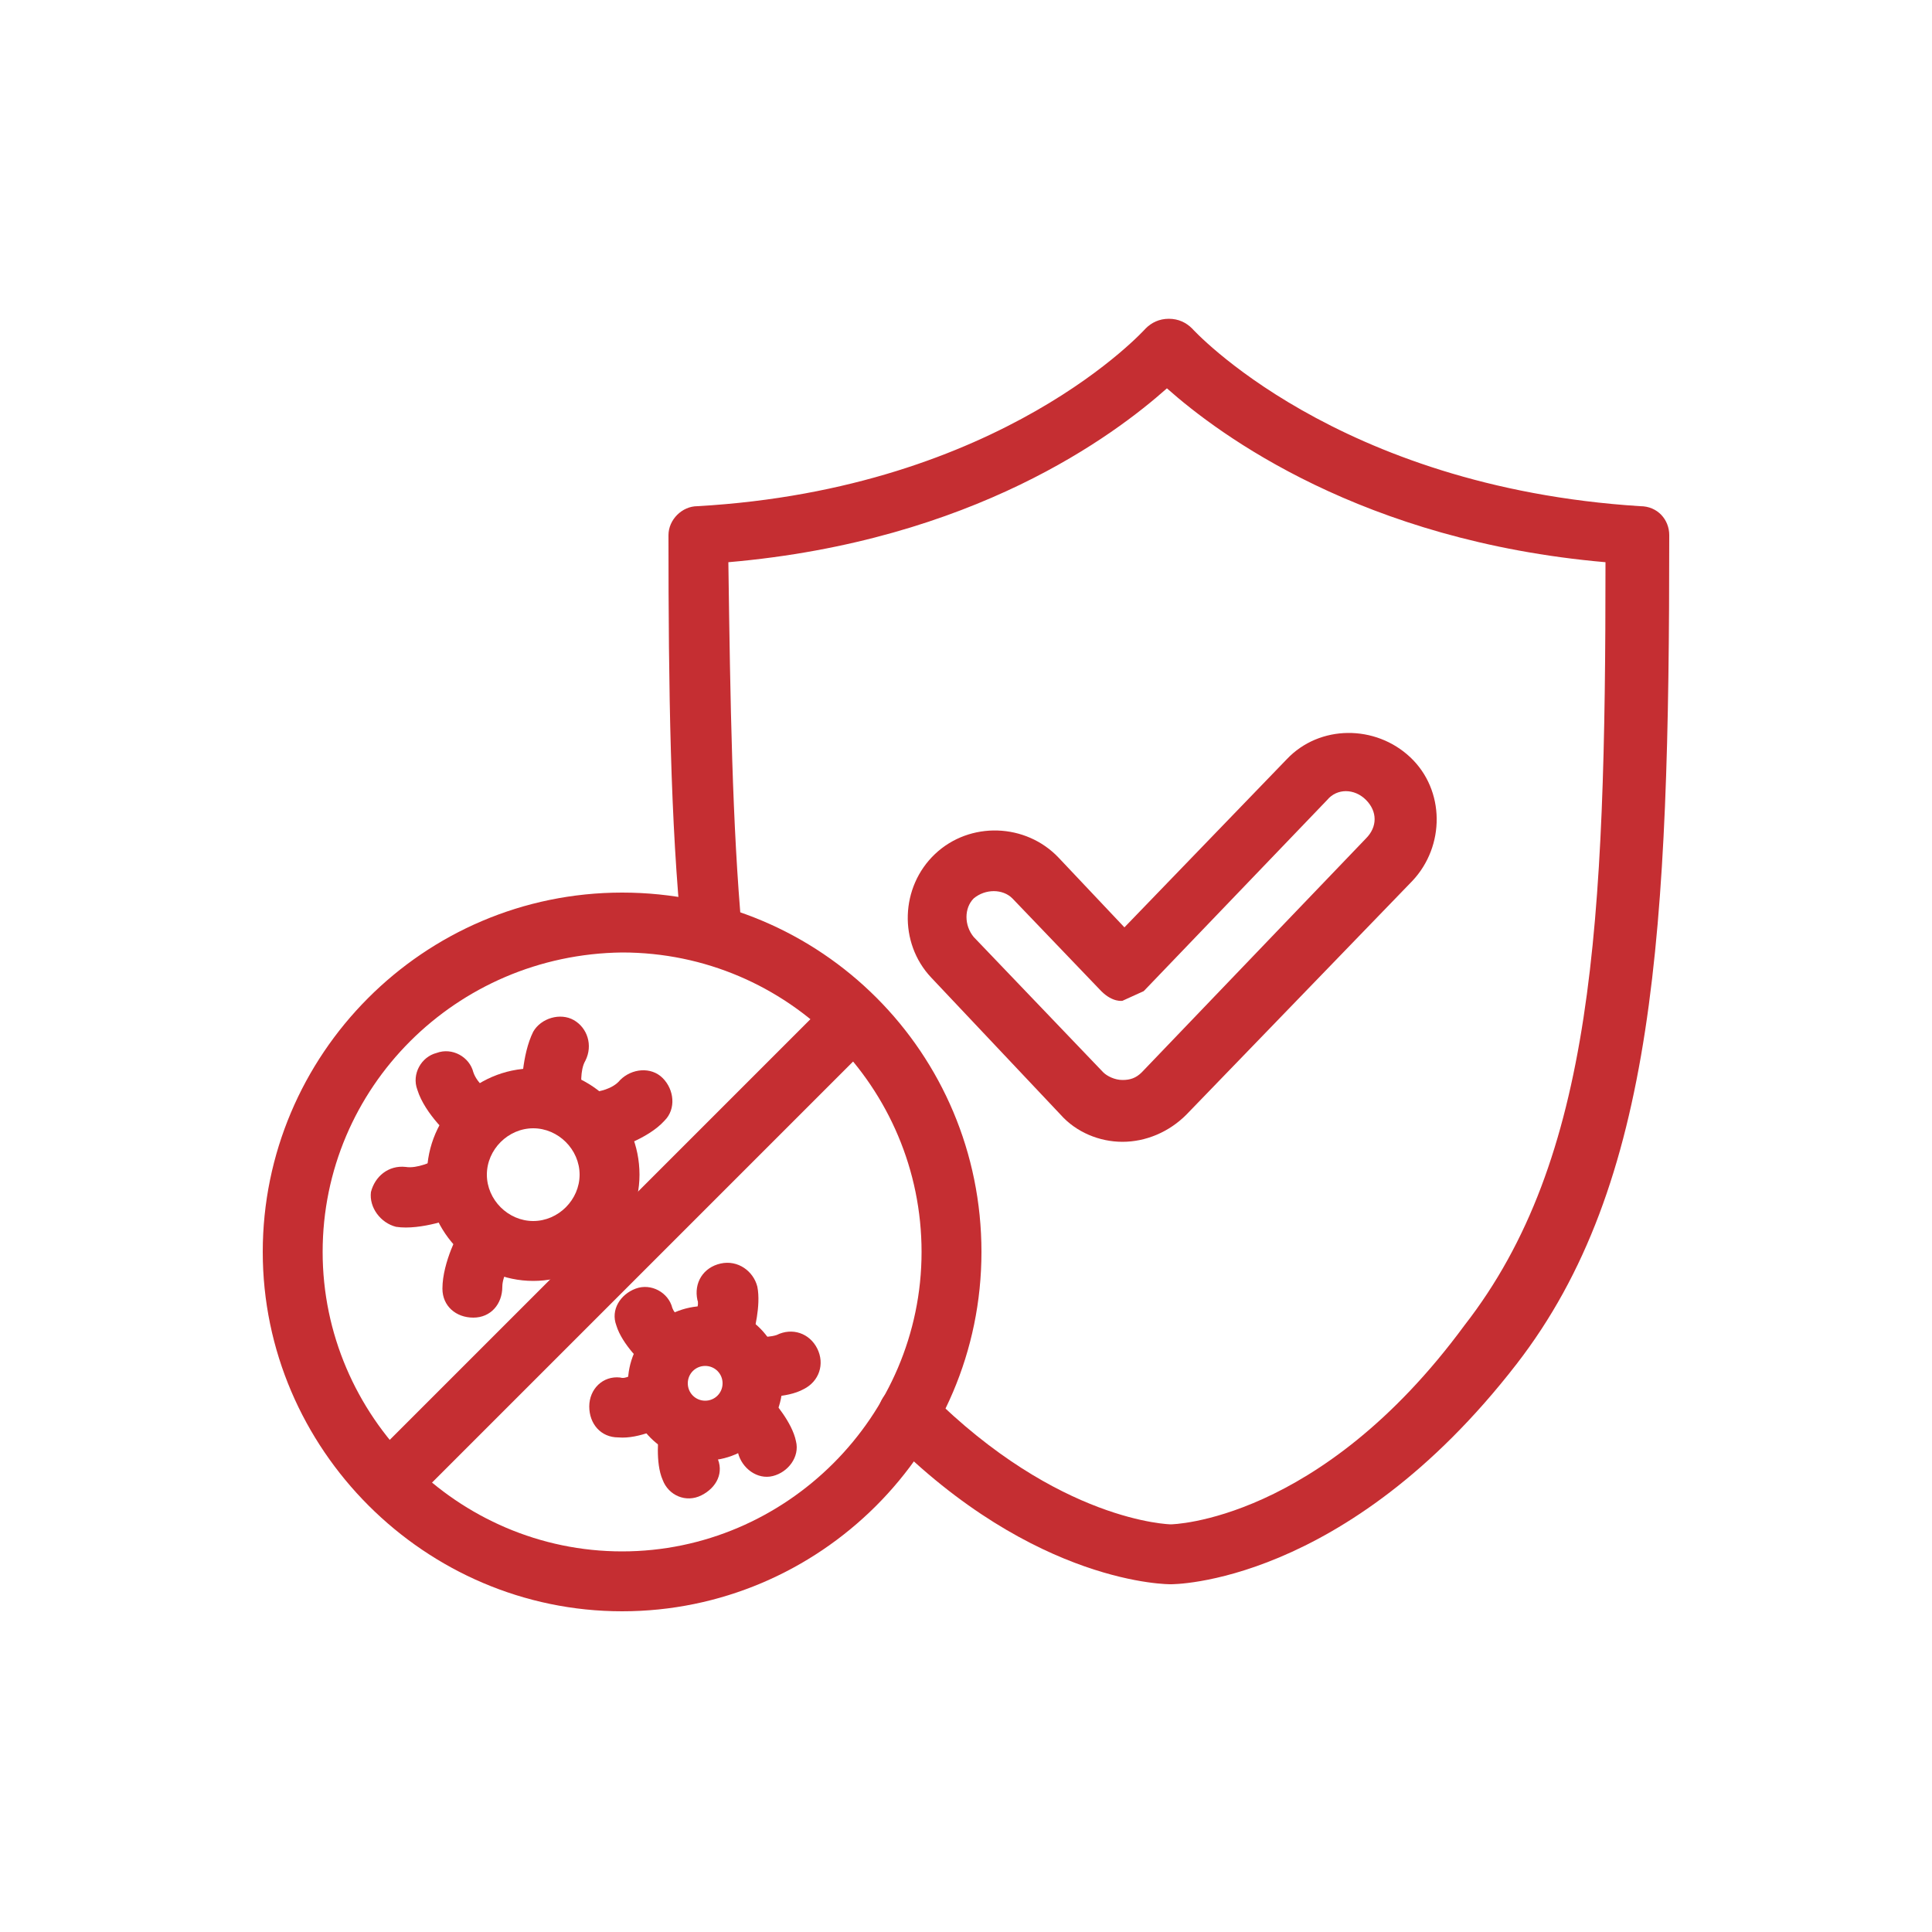
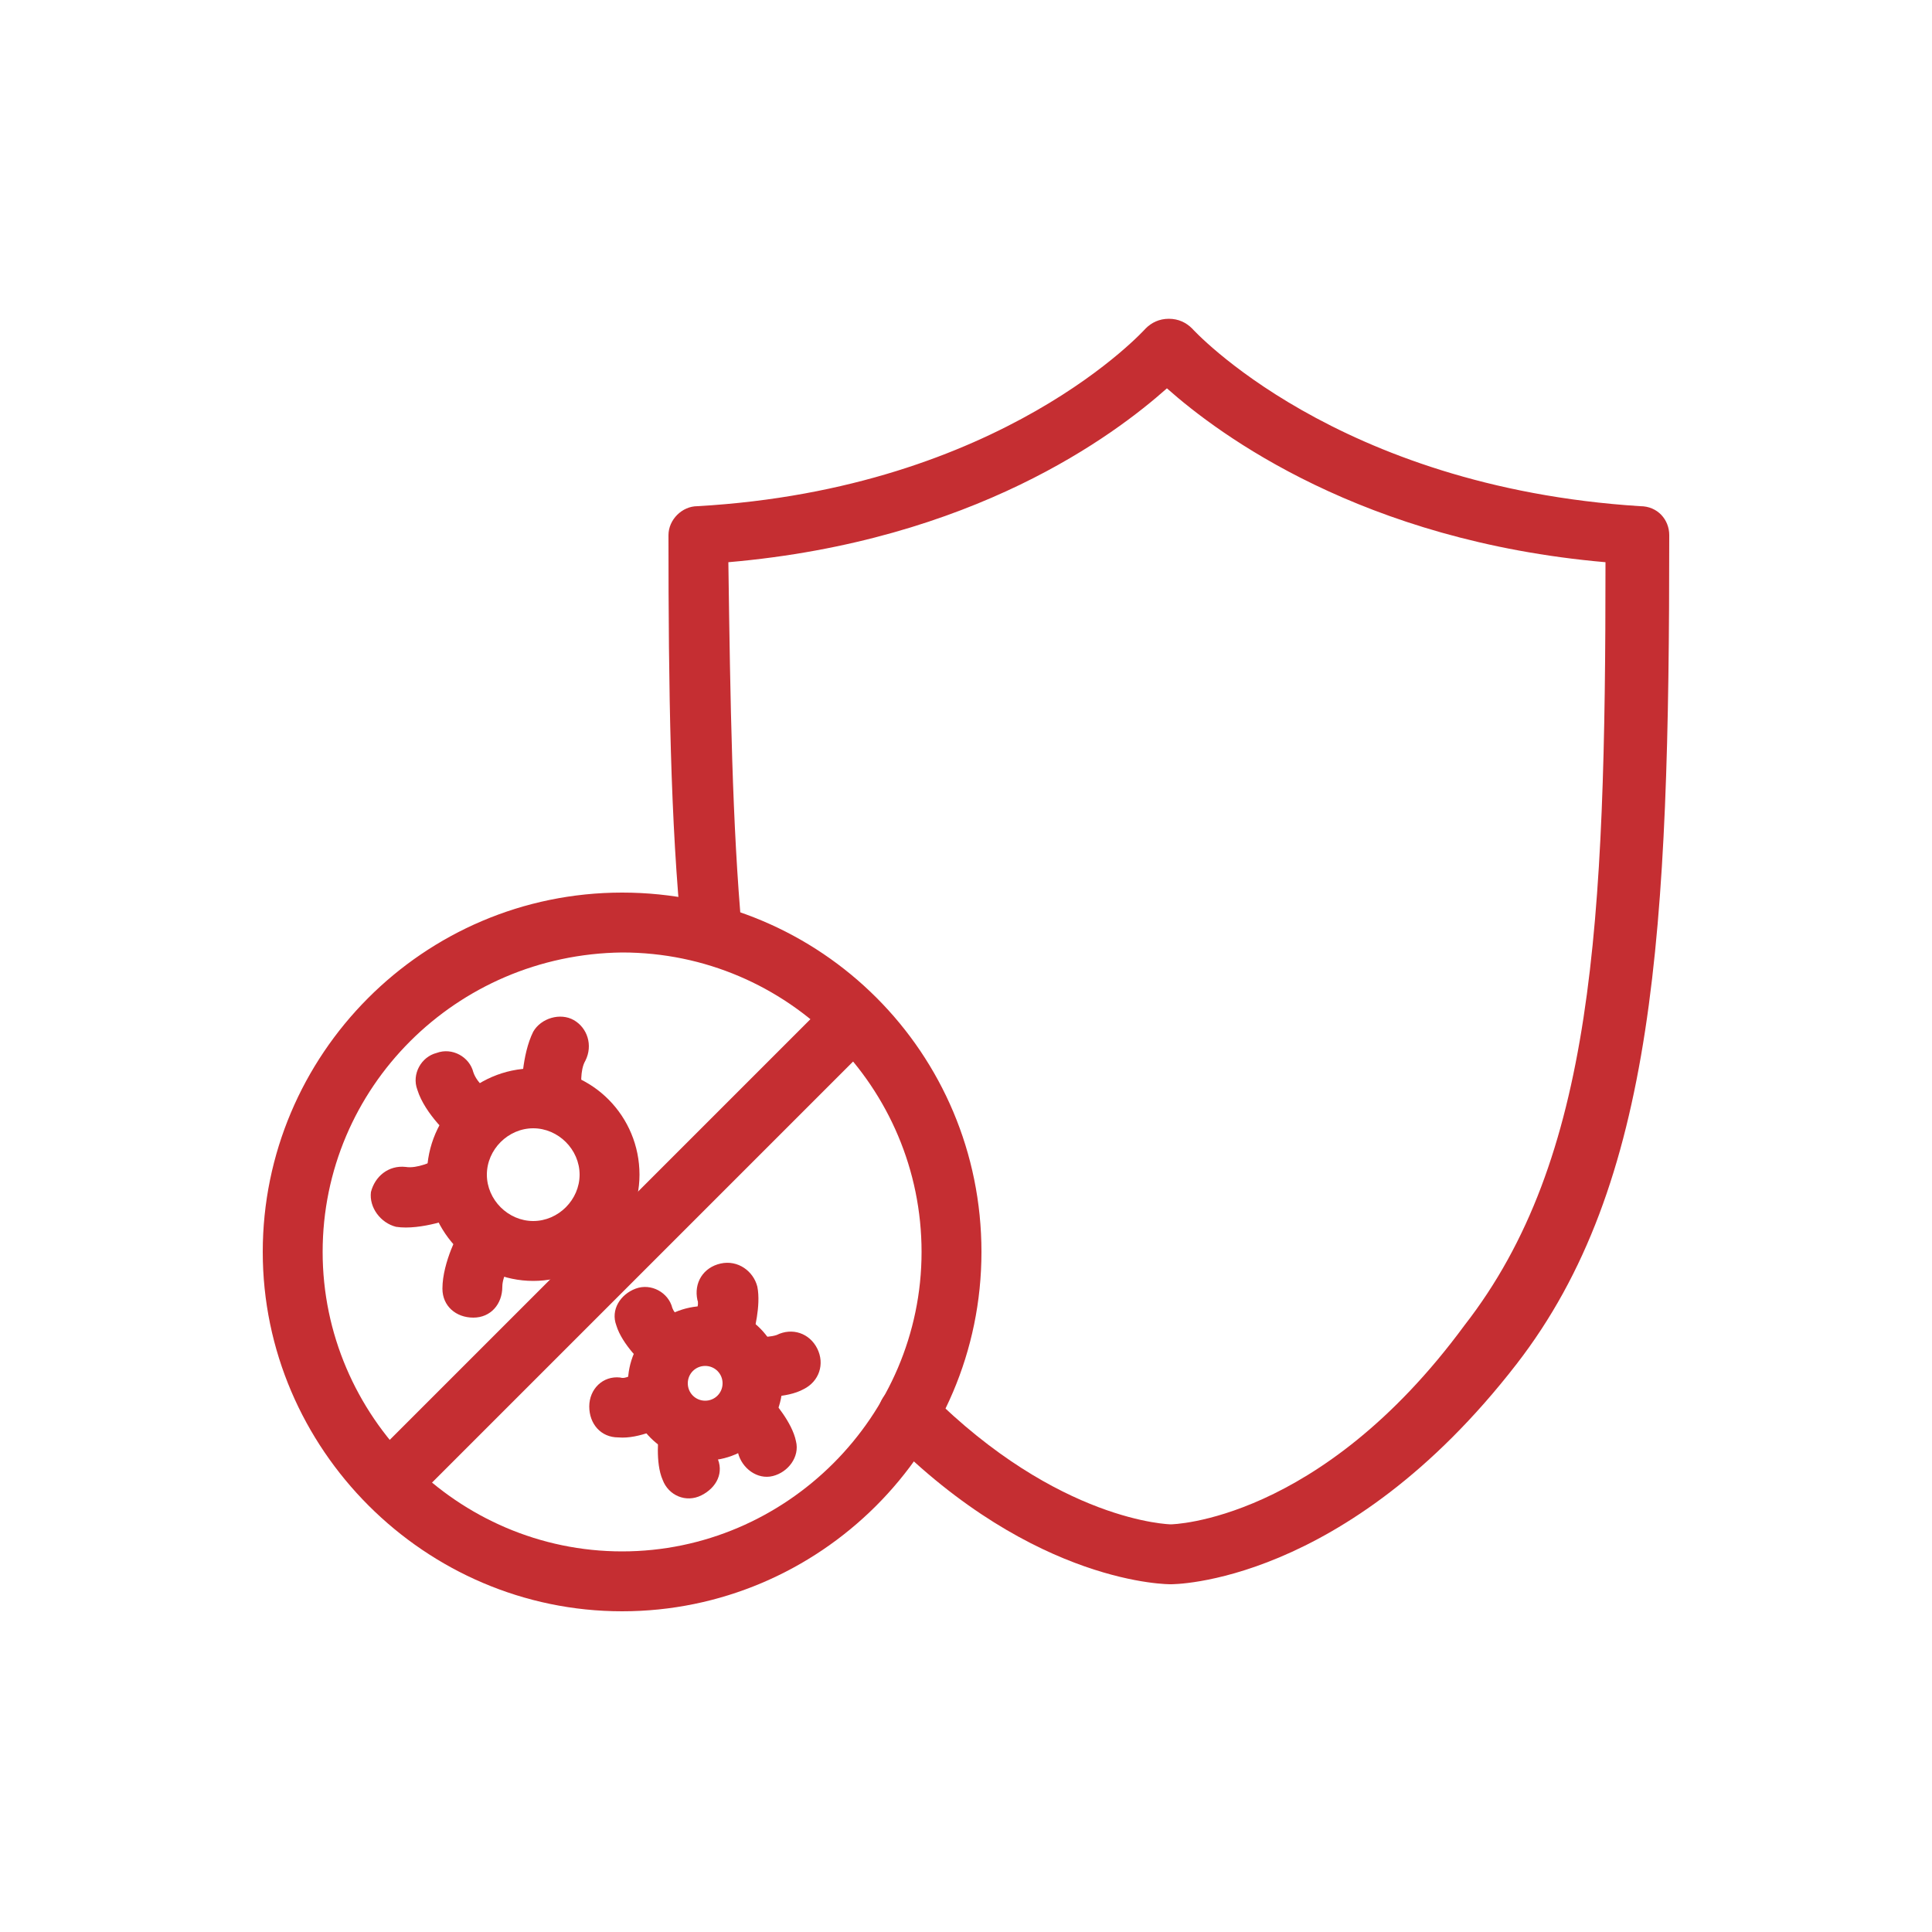
<svg xmlns="http://www.w3.org/2000/svg" version="1.1" id="Layer_1" x="0px" y="0px" viewBox="0 0 100 100" style="enable-background:new 0 0 100 100;" xml:space="preserve">
  <style type="text/css">
	.st0{fill-rule:evenodd;clip-rule:evenodd;fill:#C52E32;}
</style>
  <g id="Exp-1.-O">
    <g>
      <path class="st0" d="M60.6,78.9L60.6,78.9c0,0-5.8-0.1-12.5-6.8c-0.6-0.6-1.6-0.6-2.2,0c-0.6,0.6-0.6,1.6,0,2.2    c7.7,7.8,14.7,7.7,14.7,7.7l0,0c0,0,9,0.1,17.9-11.4c7.2-9.3,7.9-22.4,7.9-42.9c0-0.8-0.6-1.5-1.5-1.5c-15.8-1-23.2-9.2-23.2-9.2    c-0.3-0.3-0.7-0.5-1.2-0.5s-0.9,0.2-1.2,0.5c0,0-7.4,8.3-23.2,9.2c-0.8,0-1.5,0.7-1.5,1.5c0,8,0.1,14.9,0.7,20.8    c0.1,0.8,0.8,1.5,1.7,1.4c0.8-0.1,1.5-0.8,1.4-1.7c-0.5-5.5-0.6-11.8-0.7-19.1c12.7-1.1,20-6.6,22.7-9c2.7,2.4,10.1,7.9,22.7,9    c0,18.8-0.6,30.9-7.3,39.5C68.3,78.8,60.6,78.9,60.6,78.9L60.6,78.9L60.6,78.9z" />
-       <path class="st0" d="M58.2,48l-3.4-3.6c-1.7-1.8-4.6-1.9-6.4-0.2c-1.8,1.7-1.9,4.6-0.2,6.4l6.7,7.1c0.8,0.9,2,1.4,3.2,1.4    c1.2,0,2.4-0.5,3.3-1.4l11.7-12.1c1.7-1.8,1.7-4.7-0.1-6.4s-4.7-1.7-6.4,0.1L58.2,48L58.2,48z M50.4,48.5c-0.5-0.6-0.5-1.5,0-2    c0.6-0.5,1.5-0.5,2,0l4.6,4.8c0.6,0.6,1.1,0.5,1.1,0.5l1.1-0.5l9.5-9.9c0.5-0.6,1.4-0.6,2,0s0.6,1.4,0,2L59.1,55.5    c-0.3,0.3-0.6,0.4-1,0.4c-0.4,0-0.8-0.2-1-0.4L50.4,48.5L50.4,48.5L50.4,48.5z" />
      <g>
        <path class="st0" d="M32.2,46.2c-10.3,0-18.6,8.4-18.6,18.6s8.4,18.6,18.6,18.6s18.6-8.3,18.6-18.6S42.5,46.2,32.2,46.2     C32.2,46.2,32.2,46.2,32.2,46.2z M32.2,49.3c8.6,0,15.5,7,15.5,15.5s-7,15.5-15.5,15.5s-15.5-7-15.5-15.5S23.6,49.4,32.2,49.3     C32.2,49.4,32.2,49.4,32.2,49.3z" />
        <path class="st0" d="M27.6,55.3c-3,0-5.5,2.5-5.5,5.5s2.5,5.5,5.5,5.5s5.5-2.5,5.5-5.5S30.7,55.3,27.6,55.3z M27.6,58.4     c1.3,0,2.4,1.1,2.4,2.4s-1.1,2.4-2.4,2.4s-2.4-1.1-2.4-2.4S26.3,58.4,27.6,58.4z" />
        <path class="st0" d="M23.8,63.7c0,0-0.9,1.6-0.9,3c0,0.9,0.7,1.5,1.6,1.5s1.5-0.7,1.5-1.6c0-0.6,0.5-1.3,0.5-1.3     c0.4-0.7,0.2-1.7-0.5-2.1C25.1,62.7,24.2,63,23.8,63.7L23.8,63.7z" />
        <path class="st0" d="M25.4,56.6c0,0-0.7-0.5-0.9-1.1c-0.2-0.8-1.1-1.3-1.9-1c-0.8,0.2-1.3,1.1-1,1.9c0.4,1.3,1.8,2.5,1.8,2.5     c0.6,0.6,1.6,0.5,2.2-0.2C26.1,58.1,26.1,57.1,25.4,56.6L25.4,56.6L25.4,56.6z" />
        <path class="st0" d="M22.4,60.1c0,0-0.8,0.4-1.4,0.3c-0.9-0.1-1.6,0.5-1.8,1.3c-0.1,0.8,0.5,1.6,1.3,1.8c1.3,0.2,3.1-0.5,3.1-0.5     c0.8-0.3,1.1-1.3,0.8-2S23.2,59.7,22.4,60.1L22.4,60.1L22.4,60.1z" />
        <path class="st0" d="M30.1,56.3c0,0-0.1-0.9,0.2-1.4c0.4-0.8,0.1-1.7-0.6-2.1s-1.7-0.1-2.1,0.6c-0.6,1.2-0.6,3-0.6,3     c0,0.9,0.8,1.5,1.6,1.5C29.5,57.9,30.2,57.2,30.1,56.3L30.1,56.3L30.1,56.3z" />
-         <path class="st0" d="M31.7,59.5c0,0,1.8-0.5,2.7-1.5c0.6-0.6,0.5-1.6-0.1-2.2s-1.6-0.5-2.2,0.1c-0.4,0.5-1.2,0.6-1.2,0.6     c-0.8,0.2-1.3,1.1-1.1,1.9S30.8,59.7,31.7,59.5z" />
        <path class="st0" d="M42,52.7L19.9,74.8c-0.6,0.6-0.6,1.6,0,2.2s1.6,0.6,2.2,0l22.1-22.1c0.6-0.6,0.6-1.6,0-2.2     S42.6,52.1,42,52.7z" />
        <path class="st0" d="M36.5,67.6c-2.2,0-4,1.8-4,4s1.8,4,4,4s4-1.8,4-4S38.8,67.6,36.5,67.6z M36.5,70.7c0.5,0,0.9,0.4,0.9,0.9     s-0.4,0.9-0.9,0.9s-0.9-0.4-0.9-0.9S36,70.7,36.5,70.7z" />
        <path class="st0" d="M39,69c0,0,0.4-1.4,0.2-2.4c-0.2-0.8-1-1.4-1.9-1.2s-1.4,1-1.2,1.9C36.2,67.5,36,68,36,68     c-0.3,0.8,0.2,1.7,1,2C37.8,70.2,38.7,69.8,39,69L39,69z" />
        <path class="st0" d="M34.1,74.2c0,0-0.2,1.5,0.2,2.4c0.3,0.8,1.2,1.2,2,0.8s1.2-1.2,0.8-2c-0.1-0.3,0-0.7,0-0.7     c0.1-0.8-0.4-1.7-1.3-1.8C35,72.7,34.2,73.3,34.1,74.2L34.1,74.2L34.1,74.2z" />
        <path class="st0" d="M37.8,74.6c0,0,0.3,0.3,0.4,0.6c0.2,0.8,1,1.4,1.8,1.2s1.4-1,1.2-1.8c-0.2-1-1.2-2.1-1.2-2.1     c-0.6-0.6-1.6-0.7-2.2-0.1S37.2,73.9,37.8,74.6L37.8,74.6L37.8,74.6z" />
        <path class="st0" d="M35.3,68.3c0,0-0.4-0.3-0.5-0.6c-0.2-0.8-1.1-1.3-1.9-1s-1.3,1.1-1,1.9c0.3,1,1.4,2,1.4,2     c0.7,0.6,1.6,0.5,2.2-0.2C36,69.8,35.9,68.8,35.3,68.3L35.3,68.3L35.3,68.3z" />
        <path class="st0" d="M32.8,71.1c0,0-0.4,0.3-0.7,0.2c-0.9-0.1-1.6,0.6-1.6,1.5s0.6,1.6,1.5,1.6c1.1,0.1,2.4-0.6,2.4-0.6     c0.8-0.4,1-1.4,0.6-2.1S33.5,70.7,32.8,71.1L32.8,71.1z" />
        <path class="st0" d="M39.2,72.3c0,0,1.5,0.1,2.4-0.4c0.8-0.4,1.1-1.3,0.7-2.1c-0.4-0.8-1.3-1.1-2.1-0.7c-0.3,0.1-0.7,0.1-0.7,0.1     c-0.8-0.1-1.6,0.6-1.7,1.4S38.3,72.2,39.2,72.3L39.2,72.3L39.2,72.3z" />
      </g>
    </g>
  </g>
</svg>